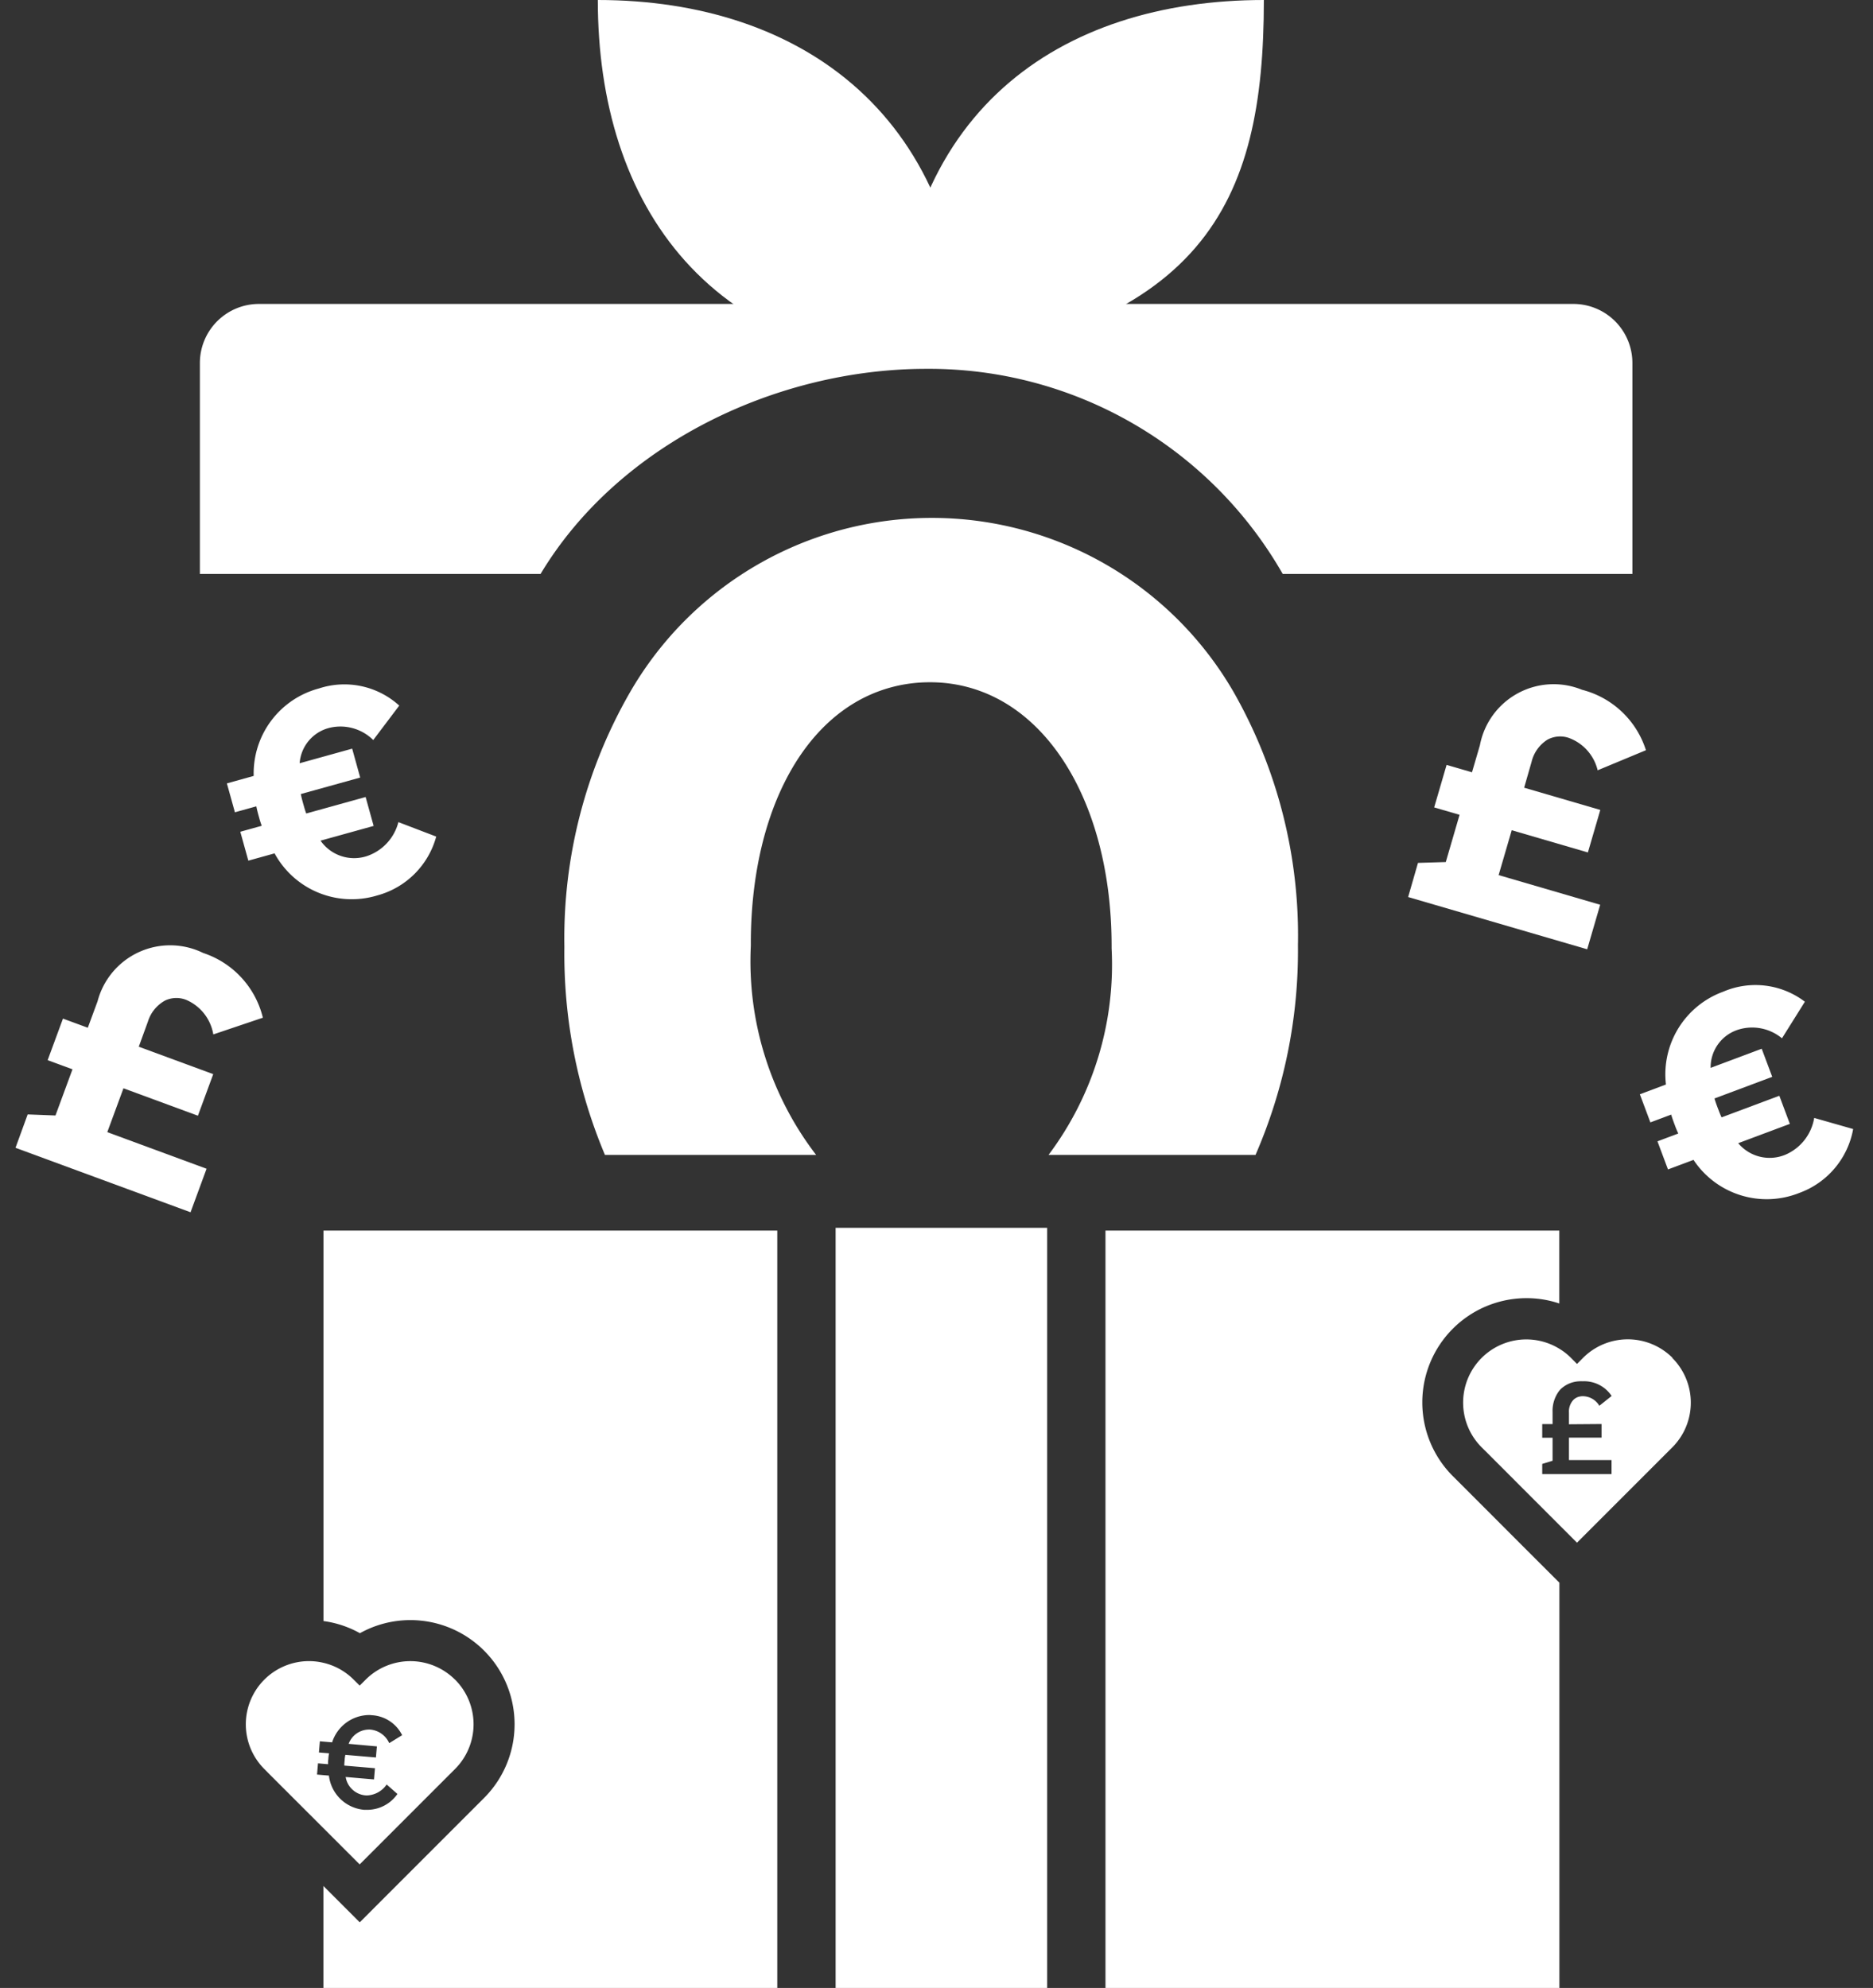
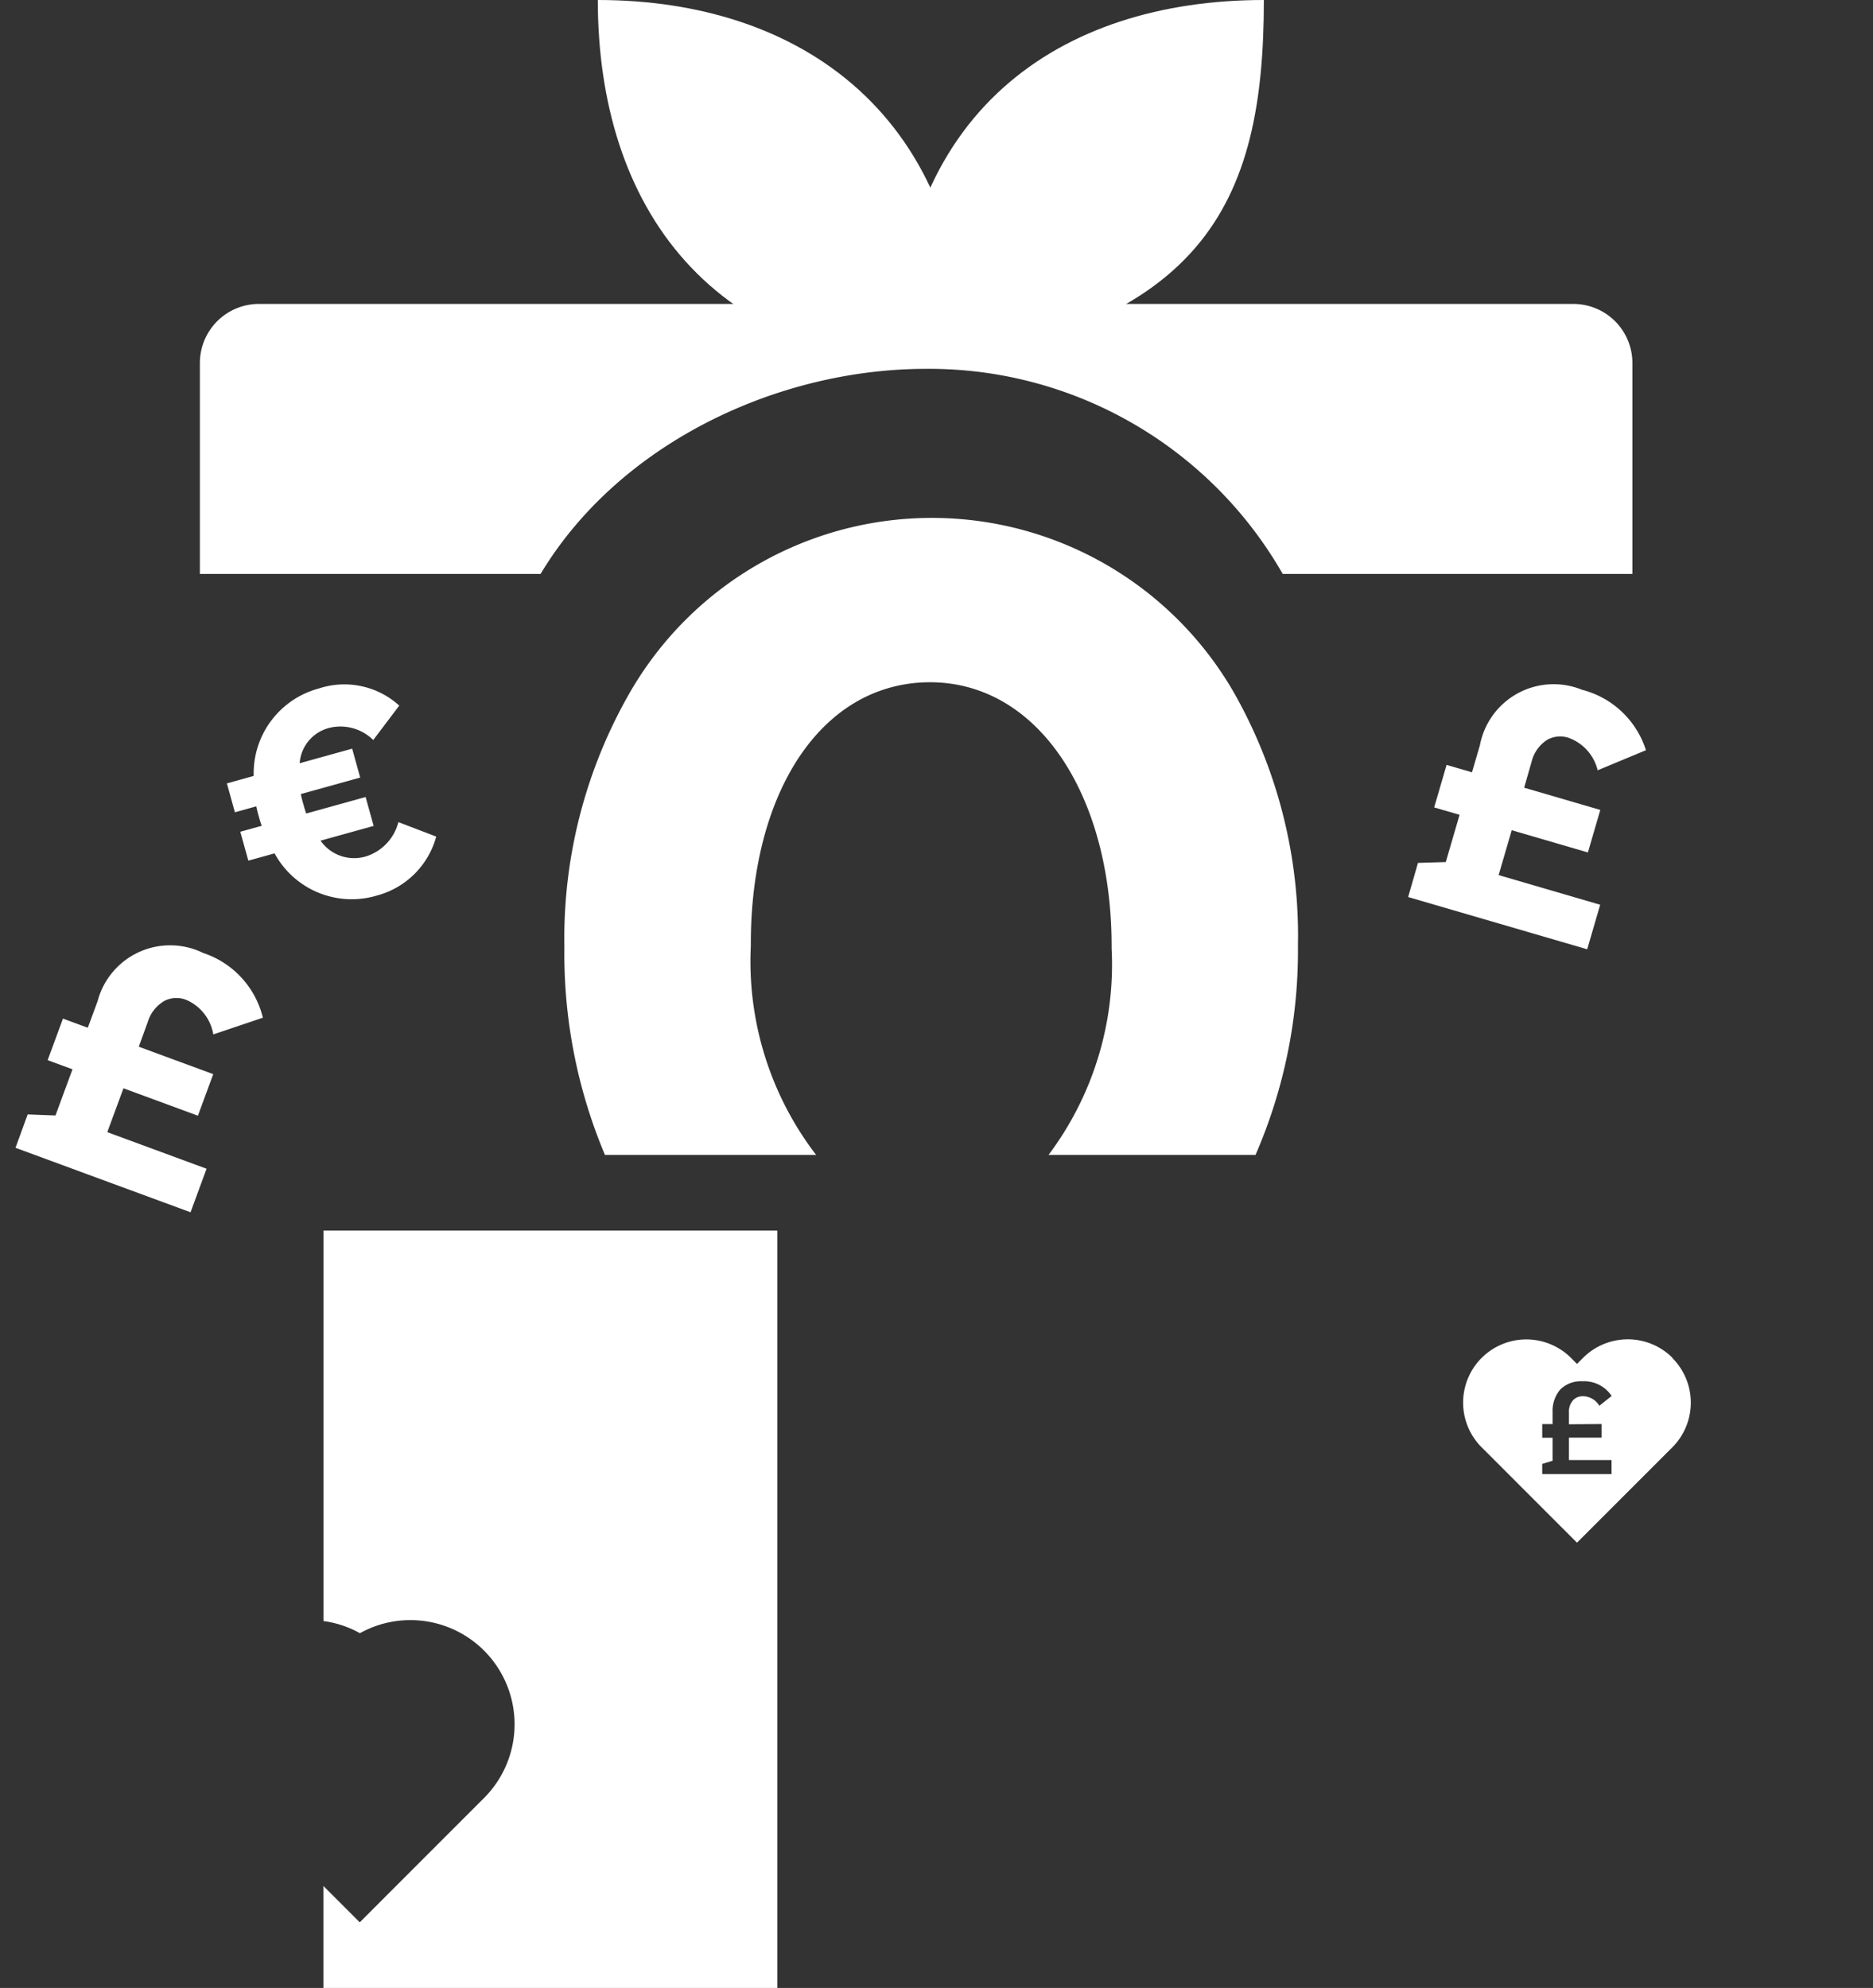
<svg xmlns="http://www.w3.org/2000/svg" id="_0_Box" data-name="0 Box" width="66.813" height="70.901" viewBox="0 0 66.813 70.901">
  <rect x="0" y="0" width="66.813" height="70.901" fill="#333333" stroke="none" />
  <path id="Path_2943" data-name="Path 2943" d="M50.1,91.048v7.523H37.627a14.532,14.532,0,0,0-12.72-7.315c-5.315,0-10.962,2.665-13.754,7.315H-1V91.048a2.107,2.107,0,0,1,2.107-2.107H48A2.106,2.106,0,0,1,50.1,91.048" transform="translate(8.13 -78.101)" fill="#fff" />
  <path id="Path_2946" data-name="Path 2946" d="M40.88,328.3v27.011H24.69v-3.636l.261.261,1.035,1.035,1.034-1.035,3.4-3.4a3.716,3.716,0,0,0-2.628-6.344,3.693,3.693,0,0,0-1.8.467,3.648,3.648,0,0,0-1.3-.433V328.3Z" transform="translate(-13.153 -284.411)" fill="#fff" />
-   <rect id="Rectangle_25" data-name="Rectangle 25" width="7.545" height="27.11" transform="translate(29.808 43.79)" fill="#fff" />
-   <path id="Path_2948" data-name="Path 2948" d="M269.779,328.3v2.6a3.656,3.656,0,0,0-1.171-.19,3.718,3.718,0,0,0-2.629,6.345l.218.217,2.238,2.24.947.946.4.4v14.453H253.59V328.3Z" transform="translate(-214.156 -284.411)" fill="#fff" />
  <path id="Path_2950" data-name="Path 2950" d="M51.008,202.146a1.663,1.663,0,0,0-1.352-.921,1.405,1.405,0,0,0-1.4.849l1.941.118-.065,1.068-2.194-.134c-.018.126-.025.242-.033.369v.011c-.007.116-.014.222-.01.339l2.194.134-.065,1.068-1.962-.12a1.461,1.461,0,0,0,1.364,1.059,1.731,1.731,0,0,0,1.477-.78l1.108.927a2.985,2.985,0,0,1-2.673,1.3,3.132,3.132,0,0,1-2.974-2.611l-.97-.059.065-1.068.791.048c0-.117,0-.212.01-.328v-.011c.007-.116.016-.254.034-.38l-.791-.048.065-1.068.991.06a3.134,3.134,0,0,1,3.214-2.192,2.909,2.909,0,0,1,2.512,1.511Z" transform="translate(-100.727 -148.133) rotate(-19)" fill="#fff" />
-   <path id="Path_2958" data-name="Path 2958" d="M51.008,202.146a1.663,1.663,0,0,0-1.352-.921,1.405,1.405,0,0,0-1.4.849l1.941.118-.065,1.068-2.194-.134c-.018.126-.025.242-.033.369v.011c-.007.116-.014.222-.01.339l2.194.134-.065,1.068-1.962-.12a1.461,1.461,0,0,0,1.364,1.059,1.731,1.731,0,0,0,1.477-.78l1.108.927a2.985,2.985,0,0,1-2.673,1.3,3.132,3.132,0,0,1-2.974-2.611l-.97-.059.065-1.068.791.048c0-.117,0-.212.01-.328v-.011c.007-.116.016-.254.034-.38l-.791-.048.065-1.068.991.06a3.134,3.134,0,0,1,3.214-2.192,2.909,2.909,0,0,1,2.512,1.511Z" transform="matrix(0.914, -0.407, 0.407, 0.914, -65.329, -126.97)" fill="#fff" />
  <path id="Path_2952" data-name="Path 2952" d="M49.827,270.194l.908-.4-.176-1.746-.939.095-.158-1.572.939-.095-.1-1a2.677,2.677,0,0,1,2.634-3.2,3.232,3.232,0,0,1,2.923,1.143l-1.328,1.31a1.635,1.635,0,0,0-1.392-.685.953.953,0,0,0-.677.343,1.291,1.291,0,0,0-.229.948l.1.953,2.816-.284.158,1.572-2.816.284.167,1.659,3.755-.378.166,1.646-6.62.668Z" transform="matrix(0.899, 0.438, -0.438, 0.899, 74.538, -224.983)" fill="#fff" />
  <path id="Path_2959" data-name="Path 2959" d="M49.827,270.194l.908-.4-.176-1.746-.939.095-.158-1.572.939-.095-.1-1a2.677,2.677,0,0,1,2.634-3.2,3.232,3.232,0,0,1,2.923,1.143l-1.328,1.31a1.635,1.635,0,0,0-1.392-.685.953.953,0,0,0-.677.343,1.291,1.291,0,0,0-.229.948l.1.953,2.816-.284.158,1.572-2.816.284.167,1.659,3.755-.378.166,1.646-6.62.668Z" transform="matrix(0.927, 0.375, -0.375, 0.927, 105.715, -238.38)" fill="#fff" />
  <path id="Path_2953" data-name="Path 2953" d="M122.82,142.123v.085a18.245,18.245,0,0,1-1.514,7.453h-7.384a11.3,11.3,0,0,0,2.251-7.369v-.084c0-4.42-1.777-7.951-4.575-9.049a5.164,5.164,0,0,0-1.9-.356,5.242,5.242,0,0,0-1.923.356c-2.763,1.08-4.472,4.522-4.472,8.964v.085a11.343,11.343,0,0,0,2.33,7.453H98.1a18.464,18.464,0,0,1-1.448-7.369v-.084a17.591,17.591,0,0,1,2.342-9.049,12.432,12.432,0,0,1,21.535,0,17.555,17.555,0,0,1,2.292,8.964" transform="translate(-76.52 -108.47)" fill="#fff" />
  <path id="Path_2954" data-name="Path 2954" d="M106.548,0h0c7.269,0,13.163,4.151,13.163,13.163-9.244,0-13.163-5.893-13.163-13.163" transform="translate(-85.223)" fill="#fff" />
  <path id="Path_2955" data-name="Path 2955" d="M206.653,0h0c-7.27,0-13.163,3.979-13.163,13.163C204.534,11.893,206.653,7.269,206.653,0" transform="translate(-161.569)" fill="#fff" />
  <path id="Path_2956" data-name="Path 2956" d="M365.778,351.552a2.257,2.257,0,0,0-3.188,0l-.118.119-.1.1-.213-.215a2.173,2.173,0,0,0-.423-.331,2.254,2.254,0,0,0-2.765,3.52l.214.213,2.241,2.242.31.31.636.636,3.4-3.4a2.255,2.255,0,0,0,0-3.188m-2.523,2.356v.486h-1.164v.8h1.519v.5h-2.472v-.364l.369-.112v-.821h-.369v-.486h.369v-.43a1.182,1.182,0,0,1,.233-.753c.017-.021.034-.041.052-.06a1.024,1.024,0,0,1,.679-.285,1.107,1.107,0,0,1,.111,0,1.178,1.178,0,0,1,1.032.524l-.439.35a.69.69,0,0,0-.585-.341.53.53,0,0,0-.119.012.438.438,0,0,0-.225.123.607.607,0,0,0-.155.45v.416Z" transform="translate(-306.118 -303.126)" fill="#fff" />
-   <path id="Path_2957" data-name="Path 2957" d="M9.447,462.142a2.256,2.256,0,0,0-3.187,0l-.213.213-.215-.213a2.235,2.235,0,0,0-1.08-.6,2.2,2.2,0,0,0-.513-.06,2.254,2.254,0,0,0-1.594,3.848l.213.215,1.894,1.893,1.294,1.294L7.6,467.177l1.848-1.848a2.253,2.253,0,0,0,0-3.188M6.66,464.523l-.034.395-1.09-.093a1.047,1.047,0,0,0-.027.2v0c-.006.061-.011.122-.011.183l1.094.093-.034.4-1.012-.087a.787.787,0,0,0,.714.657l.069,0a.891.891,0,0,0,.68-.389l.384.338a1.312,1.312,0,0,1-1.057.565c-.04,0-.083,0-.126,0a1.385,1.385,0,0,1-1.261-1.22l-.2-.017-.224-.02.034-.4.19.016.168.015c0-.056,0-.117.011-.178v0a1.109,1.109,0,0,1,.027-.21l-.206-.017-.157-.013.034-.4.123.011.314.027a1.4,1.4,0,0,1,1.293-.974c.04,0,.08,0,.122.006a1.284,1.284,0,0,1,1.083.712l-.461.284a.821.821,0,0,0-.681-.484.6.6,0,0,0-.066,0,.778.778,0,0,0-.7.509Z" transform="translate(6.784 -402.238)" fill="#fff" />
</svg>